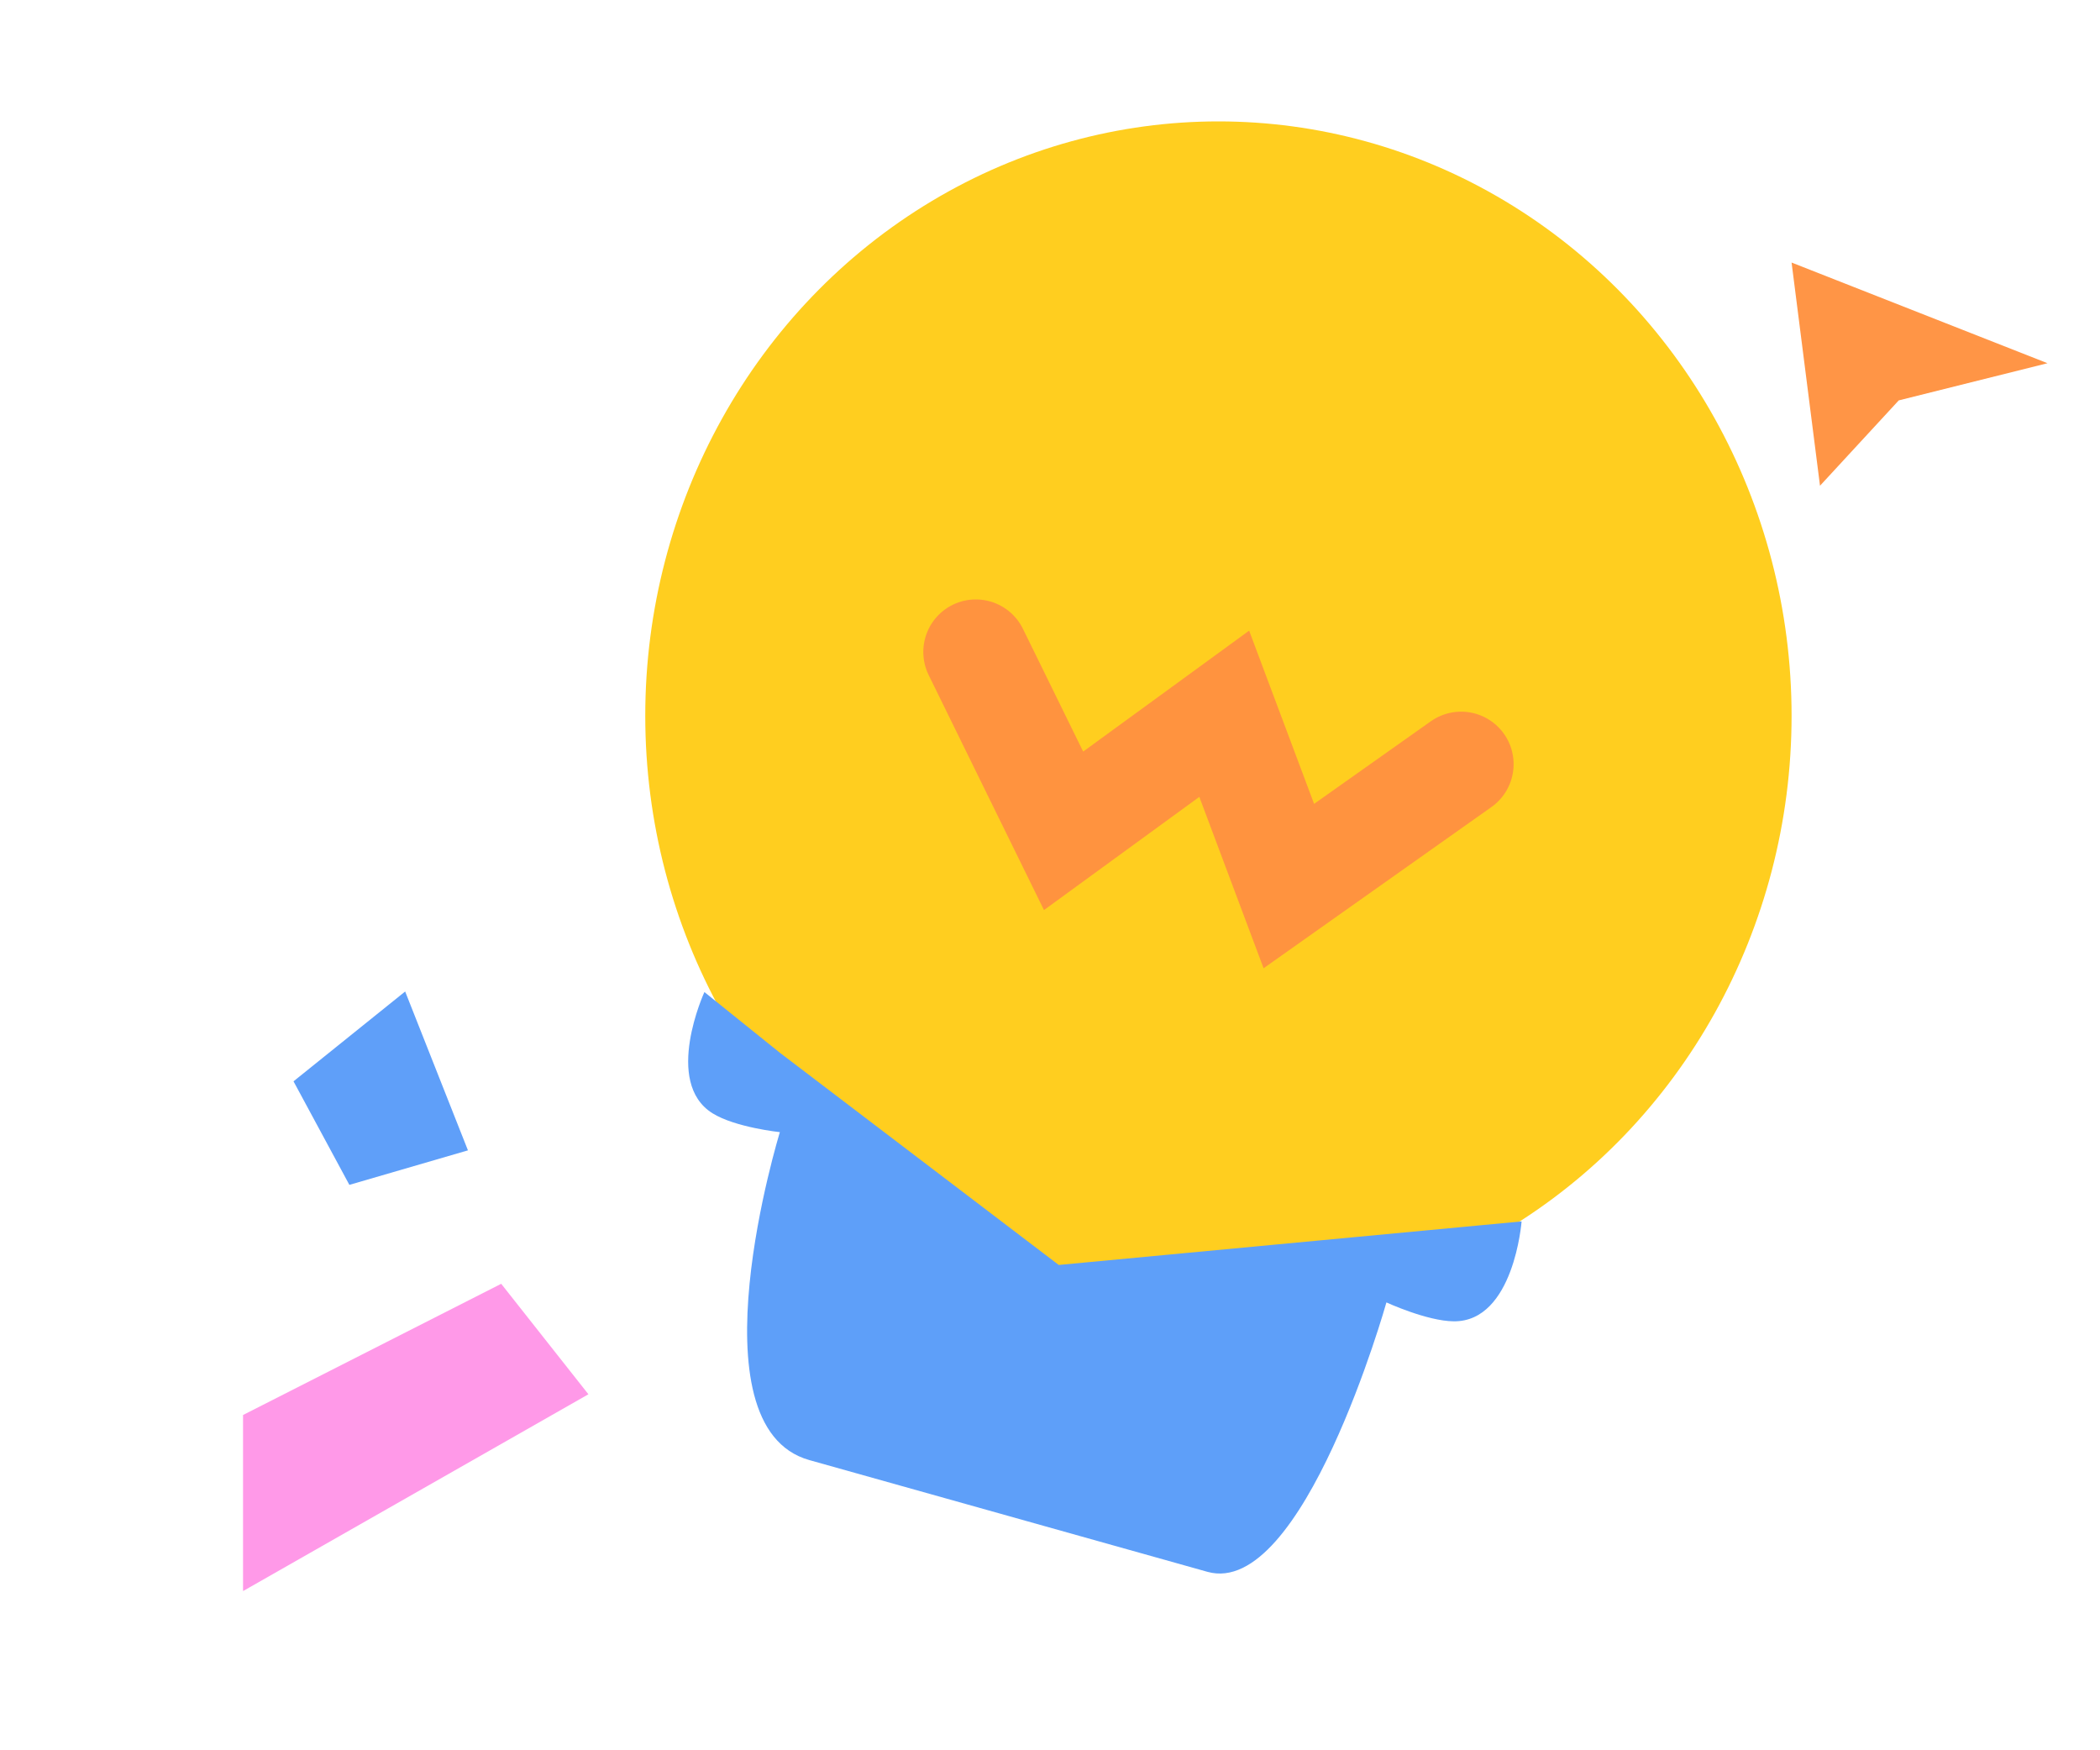
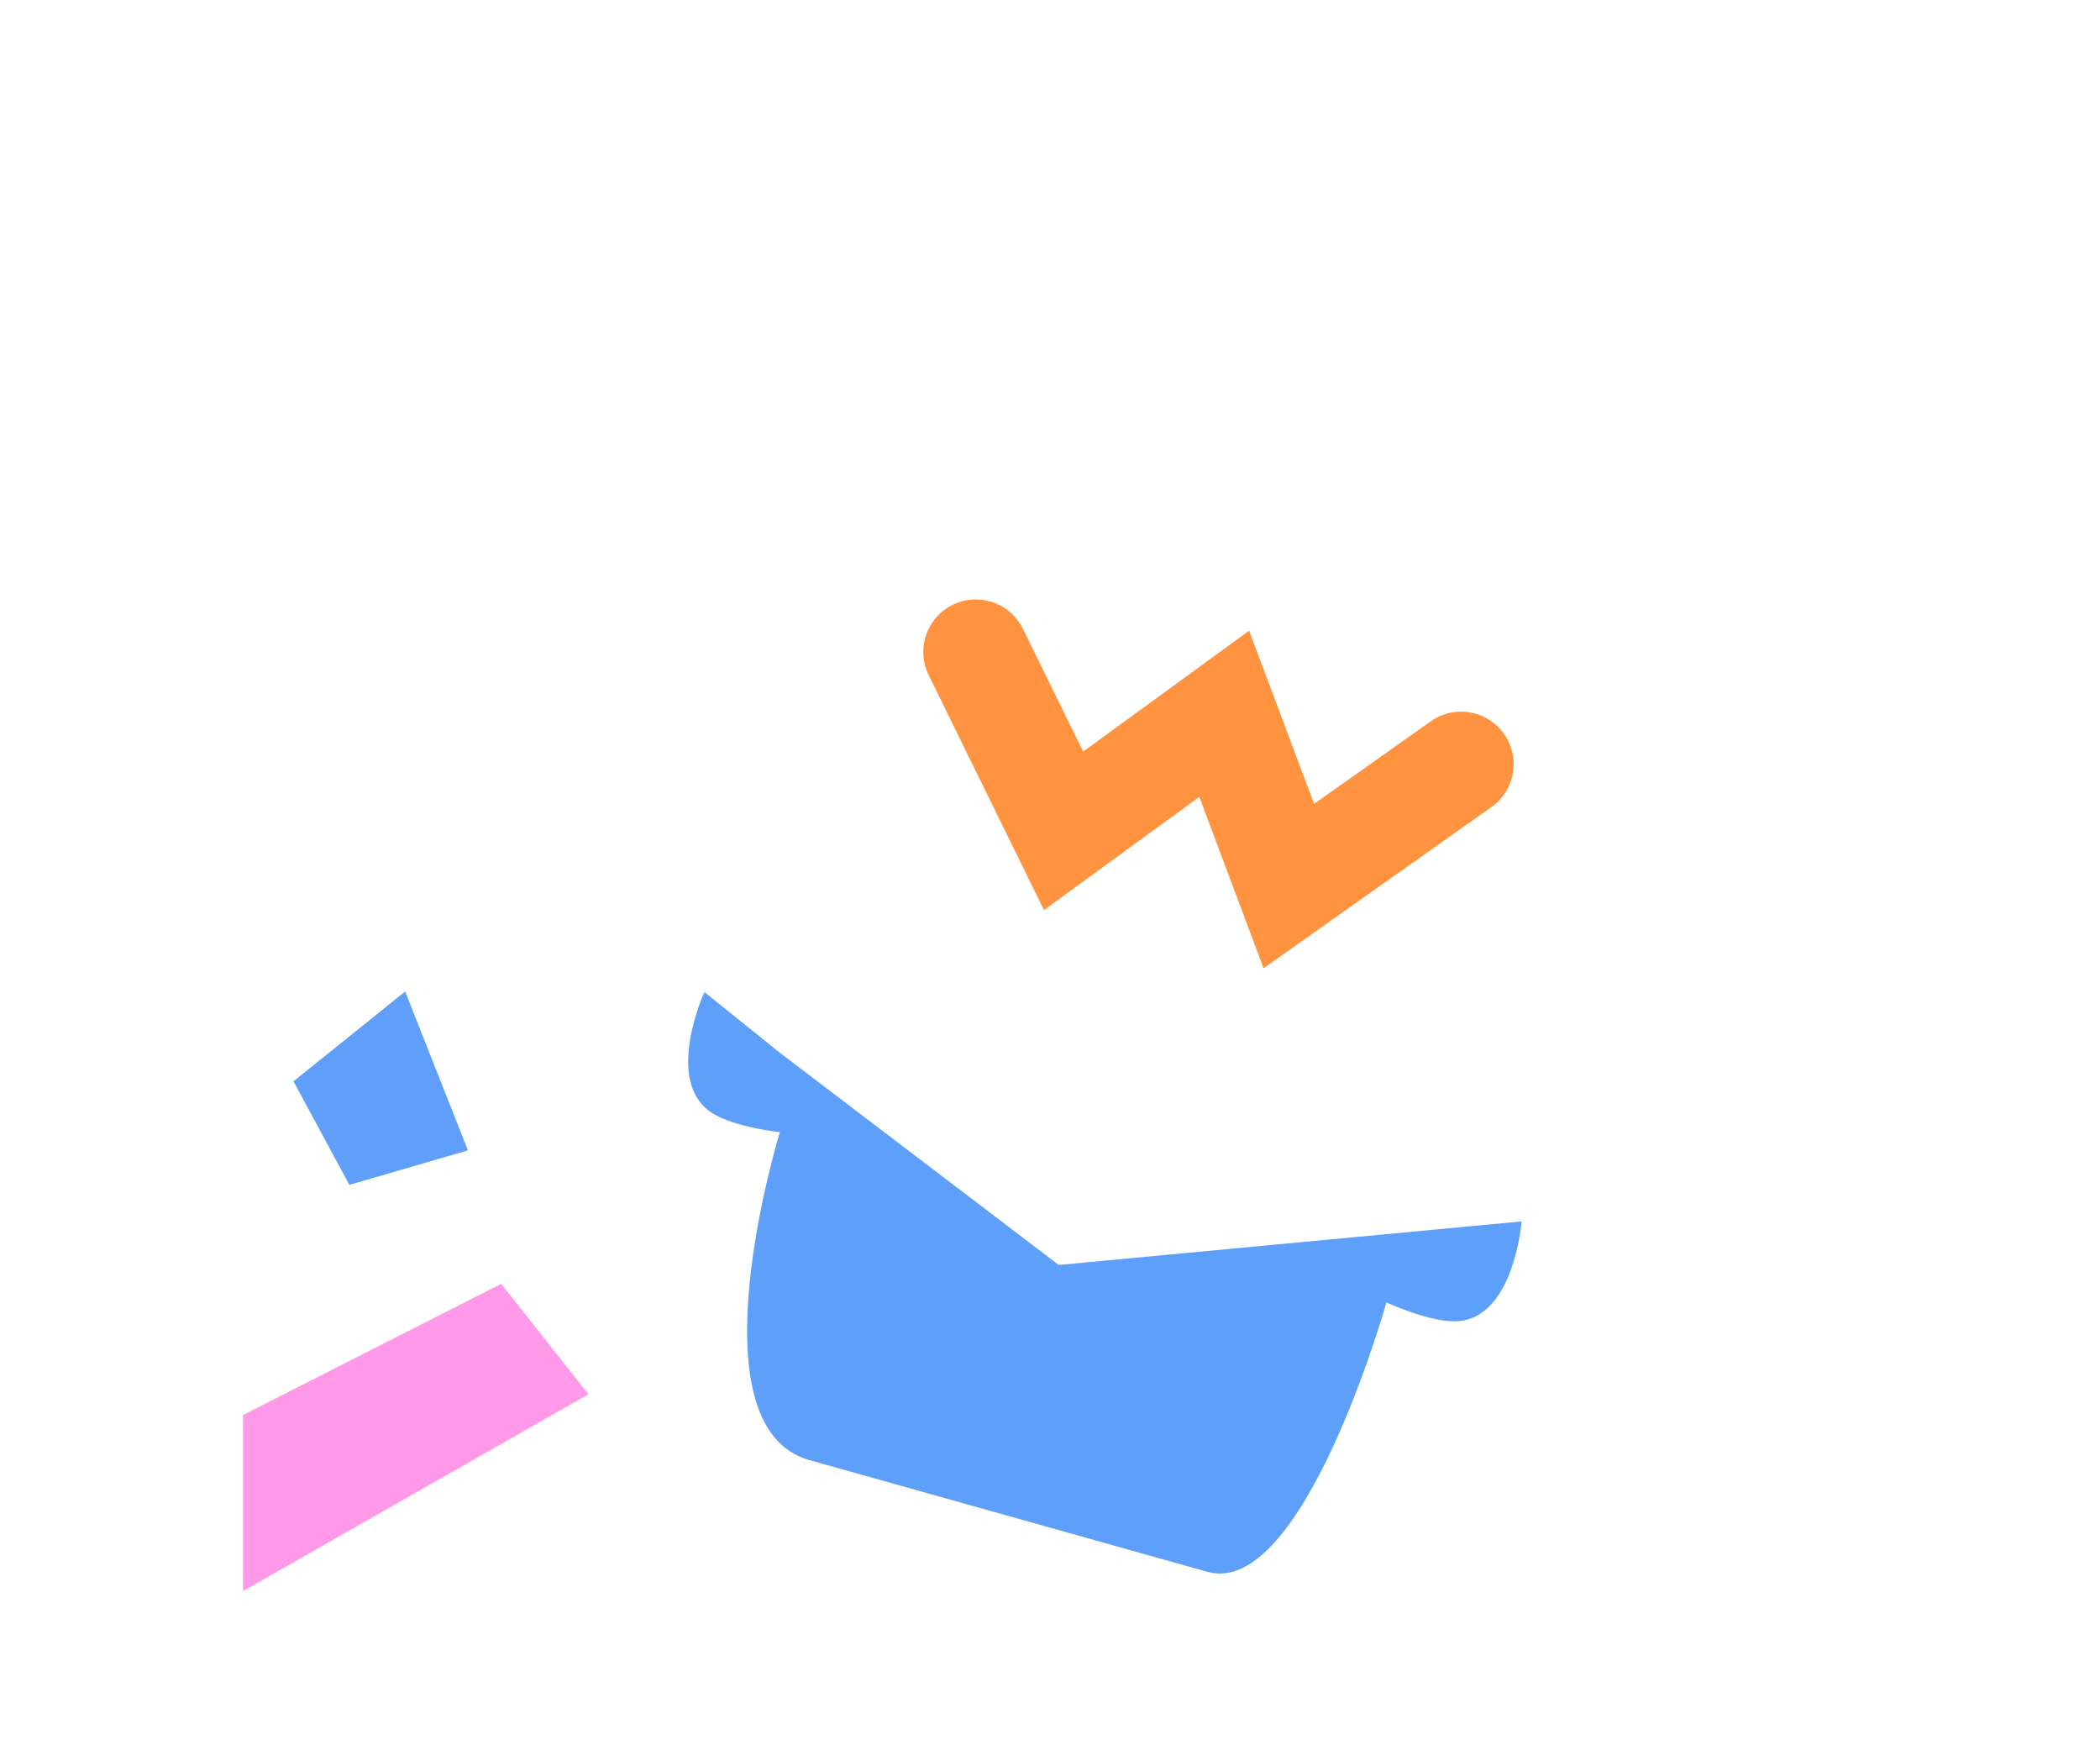
<svg xmlns="http://www.w3.org/2000/svg" width="30" height="25" viewBox="0 0 30 25" fill="none">
-   <ellipse cx="17.406" cy="10.224" rx="8.188" ry="8.49" fill="#FFCE1F" />
  <path d="M11.141 15.037L15.125 18.068L21.737 17.446C21.737 17.446 21.628 18.879 20.769 18.873C20.385 18.87 19.806 18.603 19.806 18.603C19.806 18.603 18.616 22.834 17.249 22.451C14.932 21.801 13.488 21.395 11.562 20.855C9.847 20.374 11.141 16.171 11.141 16.171C11.141 16.171 10.503 16.104 10.178 15.901C9.471 15.459 10.063 14.17 10.063 14.17L11.141 15.037Z" fill="#5E9FF9" />
  <path d="M13.94 9.312L15.194 11.867L17.489 10.195L18.412 12.656L20.873 10.915" stroke="#FF933F" stroke-width="1.5" stroke-linecap="round" />
-   <path d="M26 6.938L25.594 3.75L29.25 5.188L27.125 5.719L26 6.938Z" fill="#FF9546" />
  <path d="M8.406 19.915L3.472 22.726V20.211L7.16 18.337L8.406 19.915Z" fill="#FF99E8" />
  <path d="M6.685 16.431L5.788 14.162L4.193 15.445L4.991 16.924L6.685 16.431Z" fill="#5F9FF9" />
</svg>